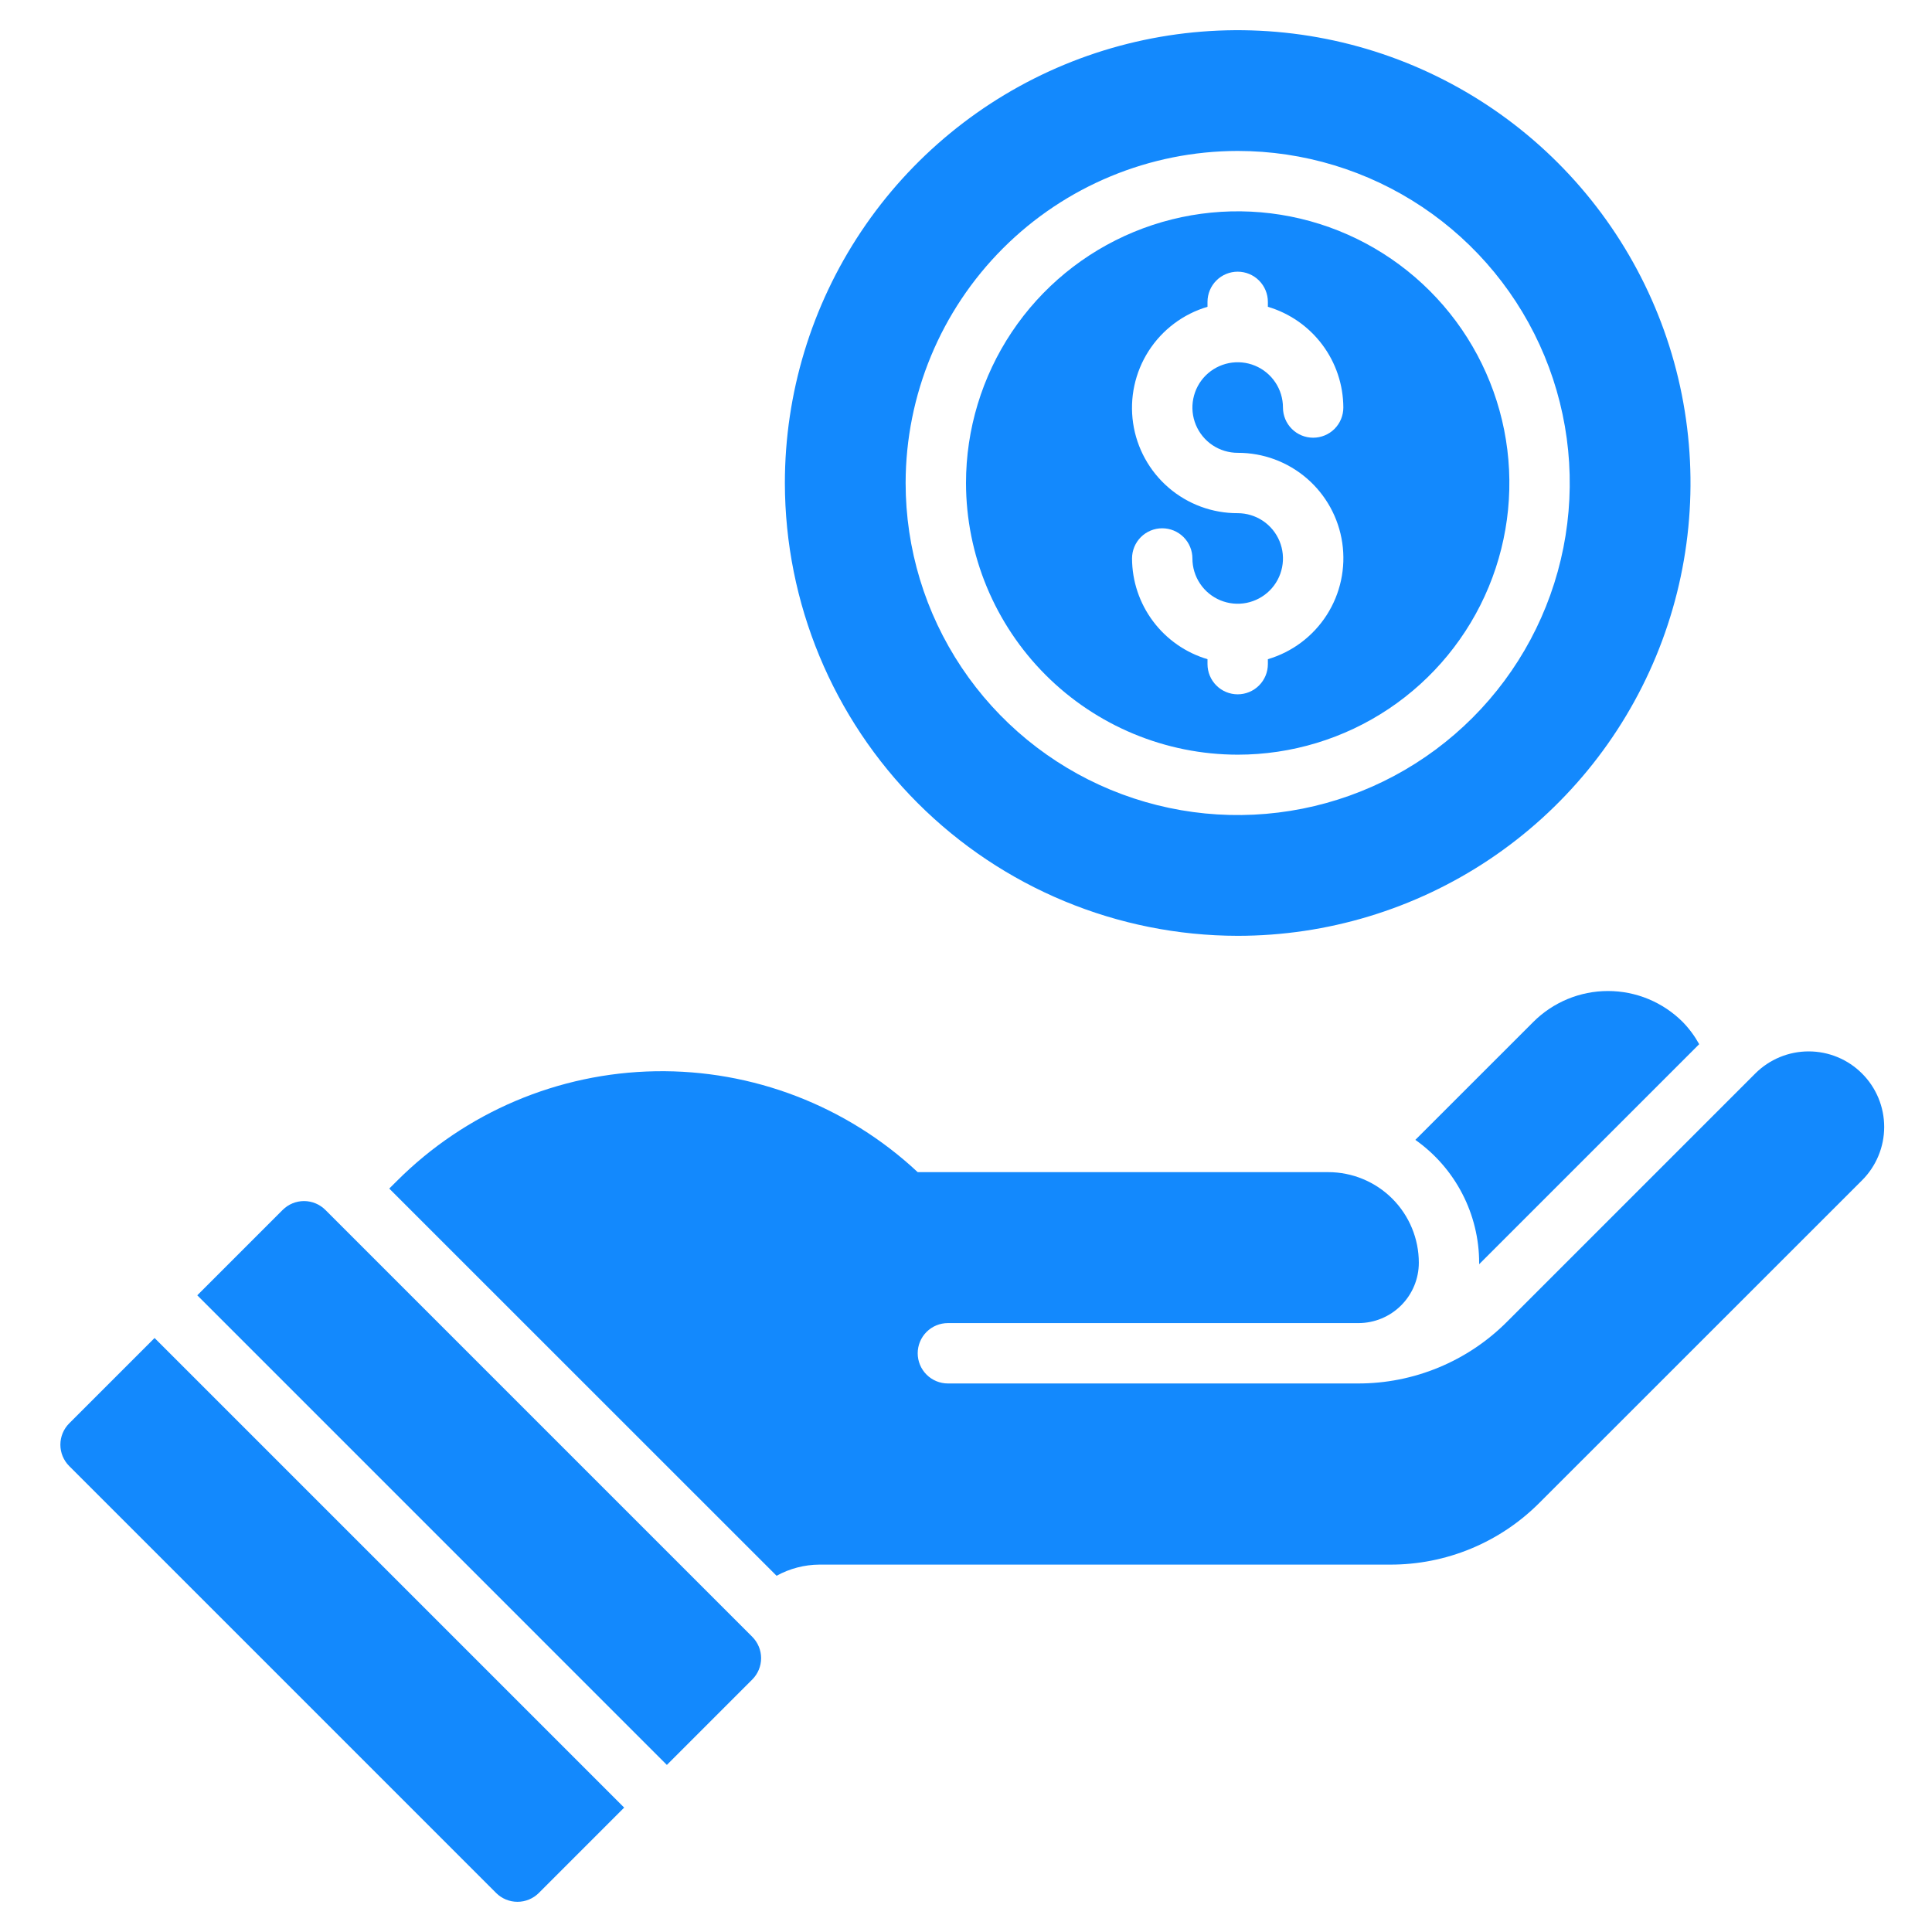
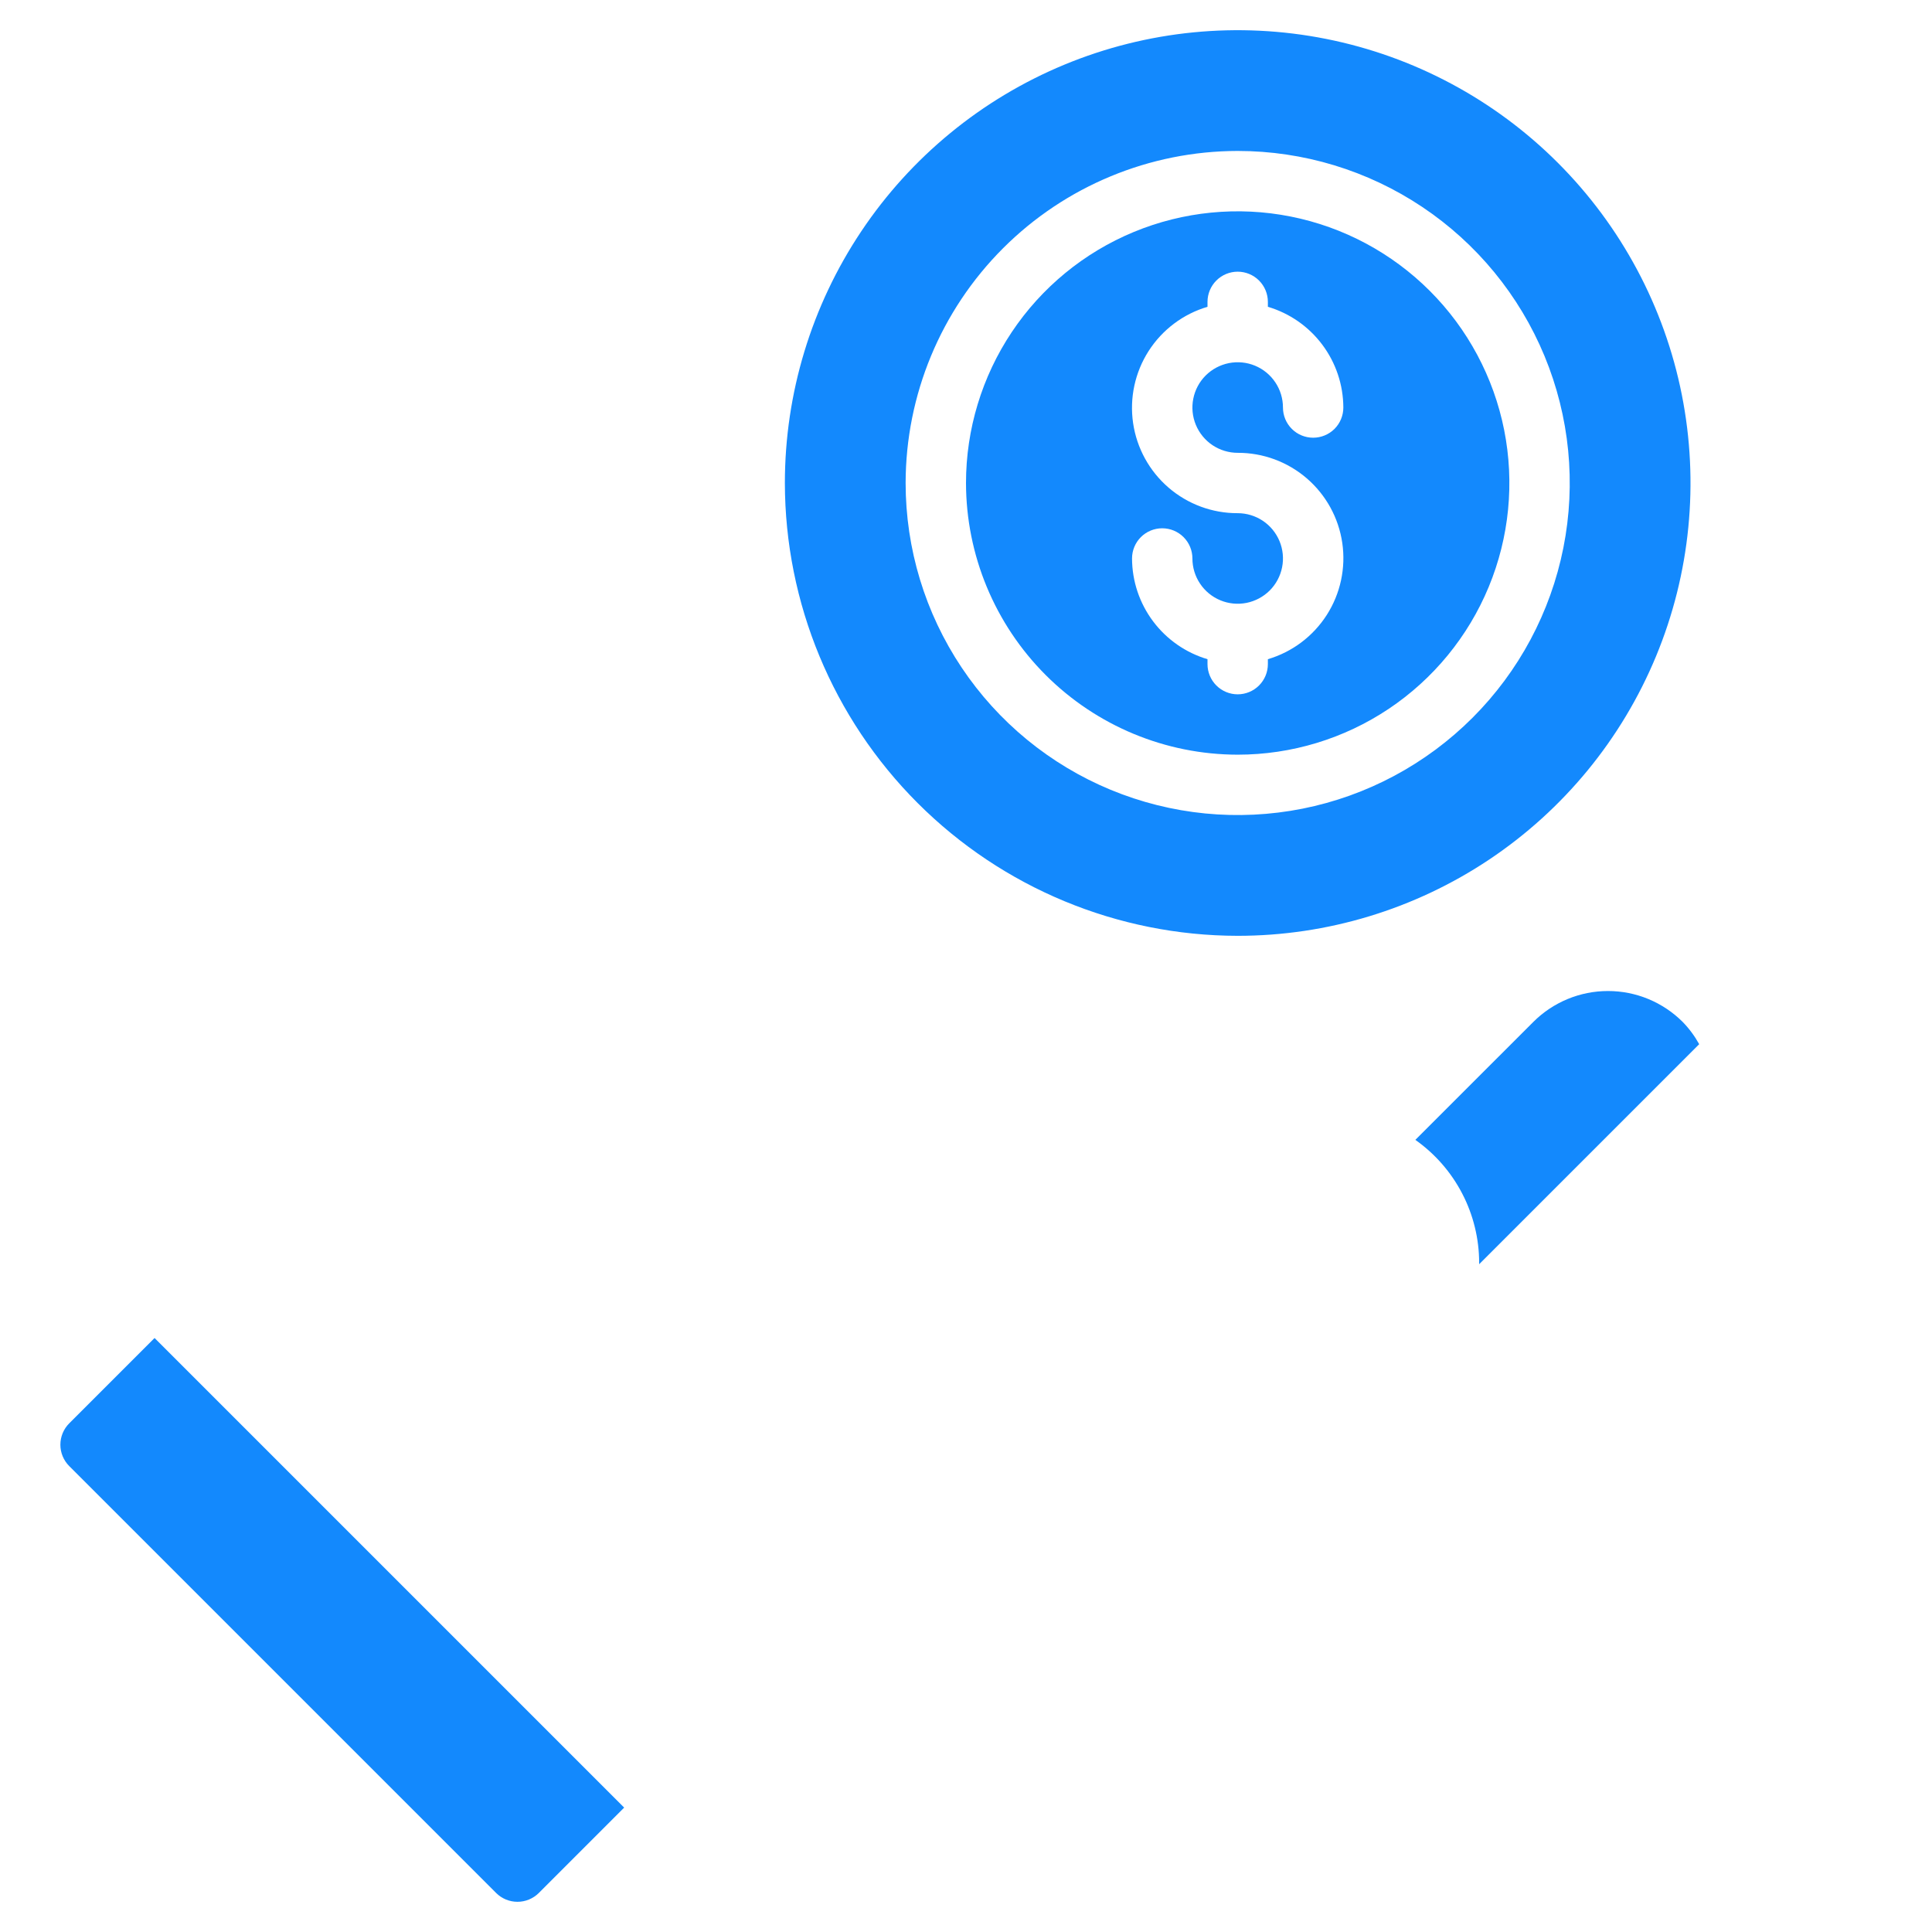
<svg xmlns="http://www.w3.org/2000/svg" width="100" height="100" viewBox="0 0 100 100" fill="none">
  <path d="M64.062 48.438C68.698 48.438 73.229 47.063 77.084 44.488C80.938 41.912 83.942 38.252 85.716 33.969C87.49 29.686 87.954 24.974 87.05 20.428C86.145 15.881 83.913 11.705 80.635 8.427C77.358 5.149 73.181 2.917 68.635 2.013C64.088 1.109 59.376 1.573 55.093 3.347C50.811 5.121 47.15 8.125 44.575 11.979C42 15.833 40.625 20.364 40.625 25C40.632 31.214 43.104 37.171 47.497 41.565C51.891 45.959 57.849 48.431 64.062 48.438ZM64.062 7.813C67.462 7.813 70.785 8.821 73.611 10.709C76.438 12.598 78.641 15.282 79.942 18.423C81.243 21.563 81.583 25.019 80.92 28.353C80.257 31.687 78.62 34.75 76.216 37.153C73.812 39.557 70.75 41.194 67.416 41.857C64.082 42.52 60.626 42.18 57.485 40.879C54.344 39.578 51.66 37.375 49.772 34.549C47.883 31.722 46.875 28.399 46.875 25C46.88 20.443 48.693 16.075 51.915 12.852C55.137 9.63 59.506 7.818 64.062 7.813Z" fill="#1389FD" />
  <path d="M64.062 39.062C66.844 39.062 69.563 38.238 71.875 36.693C74.188 35.147 75.99 32.951 77.055 30.381C78.119 27.812 78.397 24.984 77.855 22.256C77.312 19.529 75.973 17.023 74.006 15.056C72.04 13.09 69.534 11.75 66.806 11.208C64.078 10.665 61.251 10.944 58.681 12.008C56.111 13.072 53.915 14.875 52.37 17.187C50.825 19.5 50 22.219 50 25C50.005 28.728 51.488 32.302 54.124 34.939C56.76 37.575 60.334 39.058 64.062 39.062ZM64.062 26.562C62.75 26.567 61.48 26.097 60.486 25.241C59.491 24.384 58.839 23.197 58.649 21.899C58.459 20.6 58.744 19.276 59.451 18.171C60.159 17.065 61.241 16.252 62.5 15.88V15.625C62.5 15.211 62.665 14.813 62.958 14.52C63.251 14.227 63.648 14.062 64.062 14.062C64.477 14.062 64.874 14.227 65.167 14.52C65.46 14.813 65.625 15.211 65.625 15.625V15.88C66.75 16.213 67.737 16.901 68.441 17.84C69.145 18.779 69.527 19.92 69.531 21.094C69.531 21.508 69.367 21.906 69.074 22.199C68.781 22.492 68.383 22.656 67.969 22.656C67.554 22.656 67.157 22.492 66.864 22.199C66.571 21.906 66.406 21.508 66.406 21.094C66.406 20.63 66.269 20.177 66.011 19.792C65.754 19.406 65.388 19.106 64.959 18.928C64.531 18.751 64.06 18.705 63.605 18.795C63.151 18.886 62.733 19.109 62.405 19.436C62.077 19.764 61.854 20.182 61.764 20.637C61.673 21.091 61.72 21.562 61.897 21.991C62.075 22.419 62.375 22.785 62.76 23.043C63.146 23.3 63.599 23.438 64.062 23.438C65.375 23.433 66.645 23.903 67.639 24.759C68.634 25.616 69.286 26.803 69.476 28.101C69.666 29.4 69.381 30.724 68.674 31.829C67.966 32.935 66.884 33.748 65.625 34.12V34.375C65.625 34.789 65.46 35.187 65.167 35.48C64.874 35.773 64.477 35.938 64.062 35.938C63.648 35.938 63.251 35.773 62.958 35.48C62.665 35.187 62.5 34.789 62.5 34.375V34.12C61.375 33.786 60.388 33.099 59.684 32.16C58.98 31.221 58.598 30.08 58.594 28.906C58.594 28.492 58.758 28.094 59.051 27.801C59.344 27.508 59.742 27.344 60.156 27.344C60.571 27.344 60.968 27.508 61.261 27.801C61.554 28.094 61.719 28.492 61.719 28.906C61.719 29.37 61.856 29.823 62.114 30.208C62.371 30.594 62.737 30.894 63.166 31.072C63.594 31.249 64.065 31.295 64.52 31.205C64.974 31.114 65.392 30.891 65.72 30.564C66.048 30.236 66.271 29.818 66.361 29.363C66.452 28.909 66.405 28.438 66.228 28.009C66.05 27.581 65.75 27.215 65.365 26.957C64.979 26.7 64.526 26.562 64.062 26.562Z" fill="#1389FD" />
  <path d="M3.582 73.673C3.29 73.966 3.125 74.364 3.125 74.778C3.125 75.192 3.29 75.59 3.582 75.883L25.679 97.98C25.972 98.273 26.37 98.437 26.784 98.437C27.198 98.437 27.596 98.273 27.889 97.98L32.307 93.561L8.001 69.255L3.582 73.673Z" fill="#1389FD" />
-   <path d="M96.378 55.564C96.015 55.201 95.585 54.913 95.111 54.717C94.637 54.521 94.129 54.42 93.616 54.42C93.103 54.42 92.594 54.521 92.121 54.717C91.647 54.913 91.216 55.201 90.853 55.564L78.014 68.403C77.001 69.422 75.796 70.23 74.468 70.78C73.14 71.331 71.717 71.612 70.28 71.608H49.062C48.648 71.608 48.251 71.443 47.958 71.15C47.665 70.857 47.5 70.46 47.5 70.045C47.5 69.631 47.665 69.234 47.958 68.94C48.251 68.647 48.648 68.483 49.062 68.483H70.312C71.141 68.483 71.936 68.153 72.522 67.567C73.108 66.981 73.438 66.187 73.438 65.358C73.438 64.115 72.944 62.922 72.065 62.043C71.186 61.164 69.993 60.67 68.75 60.67H47.5C43.825 57.235 38.959 55.362 33.928 55.448C28.898 55.533 24.099 57.57 20.542 61.128L20.148 61.52L40.195 81.562C40.873 81.188 41.635 80.989 42.409 80.984H71.953C73.39 80.988 74.814 80.706 76.141 80.156C77.469 79.606 78.674 78.797 79.688 77.778L96.378 61.094C96.742 60.731 97.03 60.3 97.227 59.825C97.424 59.351 97.525 58.843 97.525 58.329C97.525 57.815 97.424 57.307 97.227 56.832C97.03 56.358 96.742 55.927 96.378 55.564Z" fill="#1389FD" />
-   <path d="M16.841 62.625C16.548 62.332 16.15 62.167 15.736 62.167C15.322 62.167 14.924 62.332 14.631 62.625L10.211 67.045L34.517 91.352L38.938 86.931C39.23 86.638 39.395 86.241 39.395 85.826C39.395 85.412 39.23 85.015 38.938 84.722L16.841 62.625Z" fill="#1389FD" />
-   <path d="M87.95 54.047C87.718 53.627 87.431 53.24 87.097 52.897C86.589 52.389 85.986 51.986 85.323 51.711C84.659 51.436 83.948 51.295 83.23 51.295C82.511 51.295 81.8 51.436 81.137 51.711C80.473 51.986 79.87 52.389 79.362 52.897L73.258 59C74.277 59.718 75.108 60.671 75.683 61.777C76.258 62.883 76.559 64.111 76.561 65.358V65.436L87.95 54.047Z" fill="#1389FD" />
+   <path d="M87.95 54.047C87.718 53.627 87.431 53.24 87.097 52.897C86.589 52.389 85.986 51.986 85.323 51.711C84.659 51.436 83.948 51.295 83.23 51.295C82.511 51.295 81.8 51.436 81.137 51.711C80.473 51.986 79.87 52.389 79.362 52.897L73.258 59C74.277 59.718 75.108 60.671 75.683 61.777C76.258 62.883 76.559 64.111 76.561 65.358V65.436Z" fill="#1389FD" />
</svg>